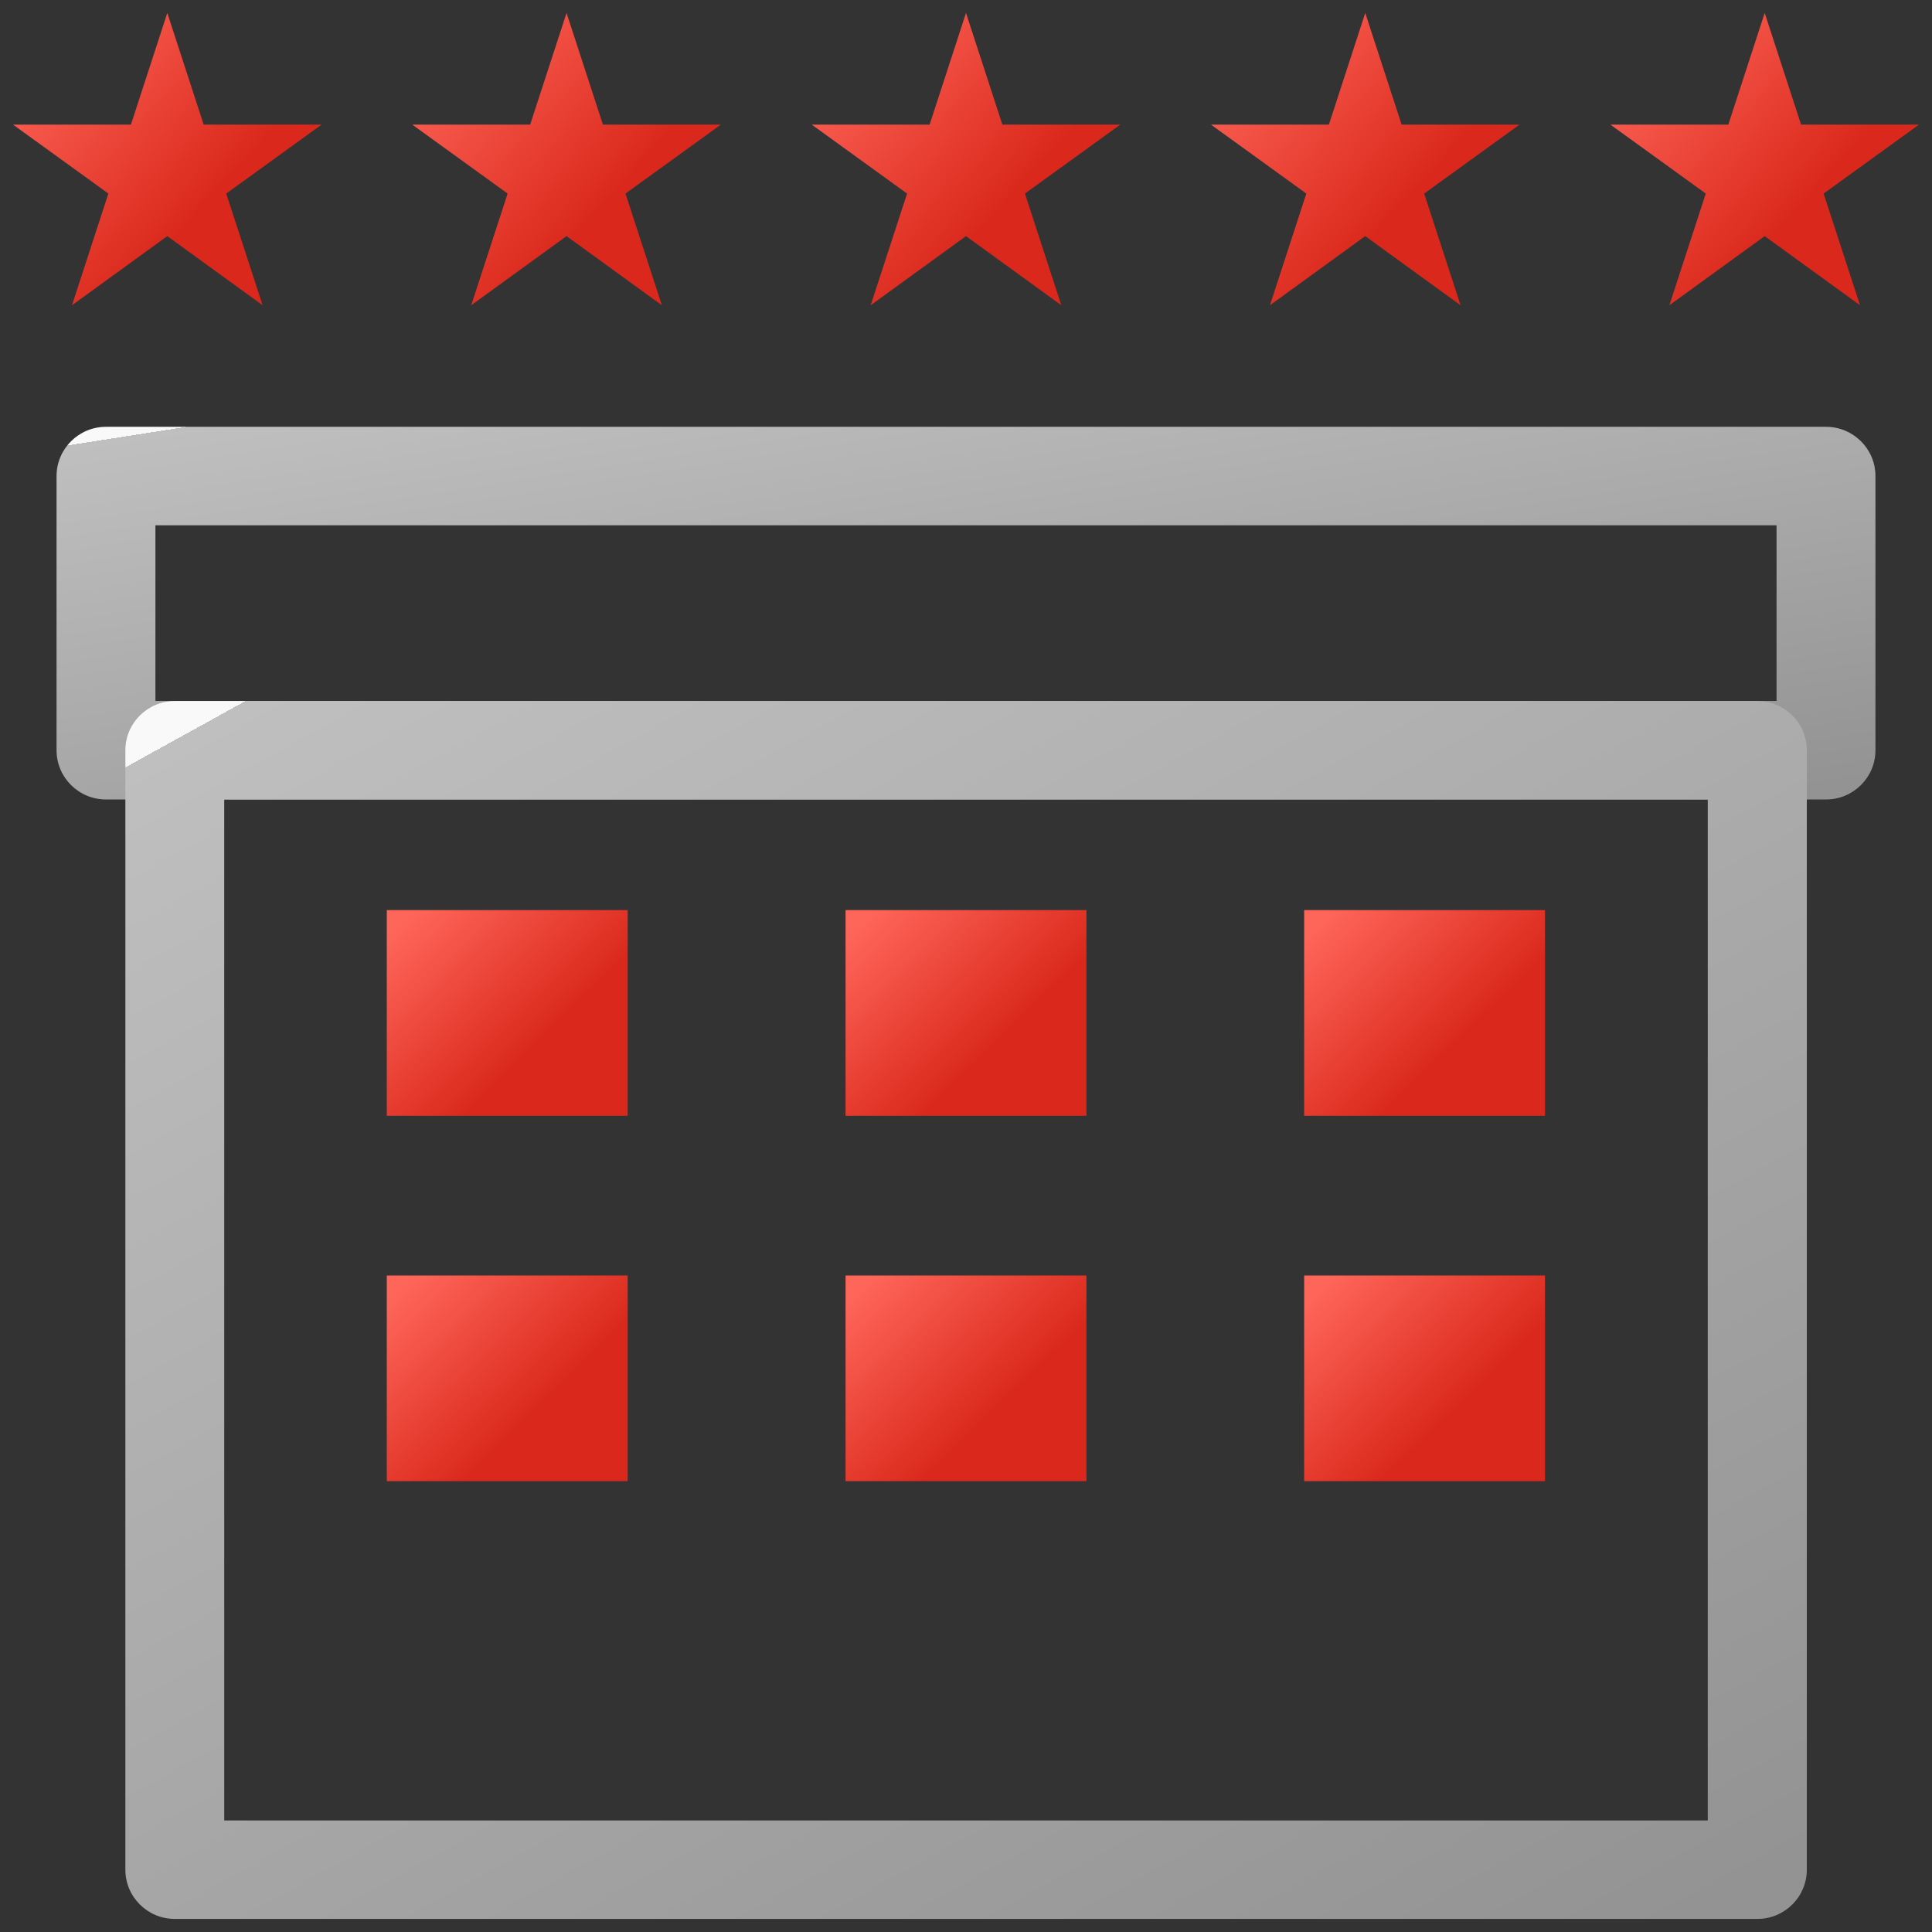
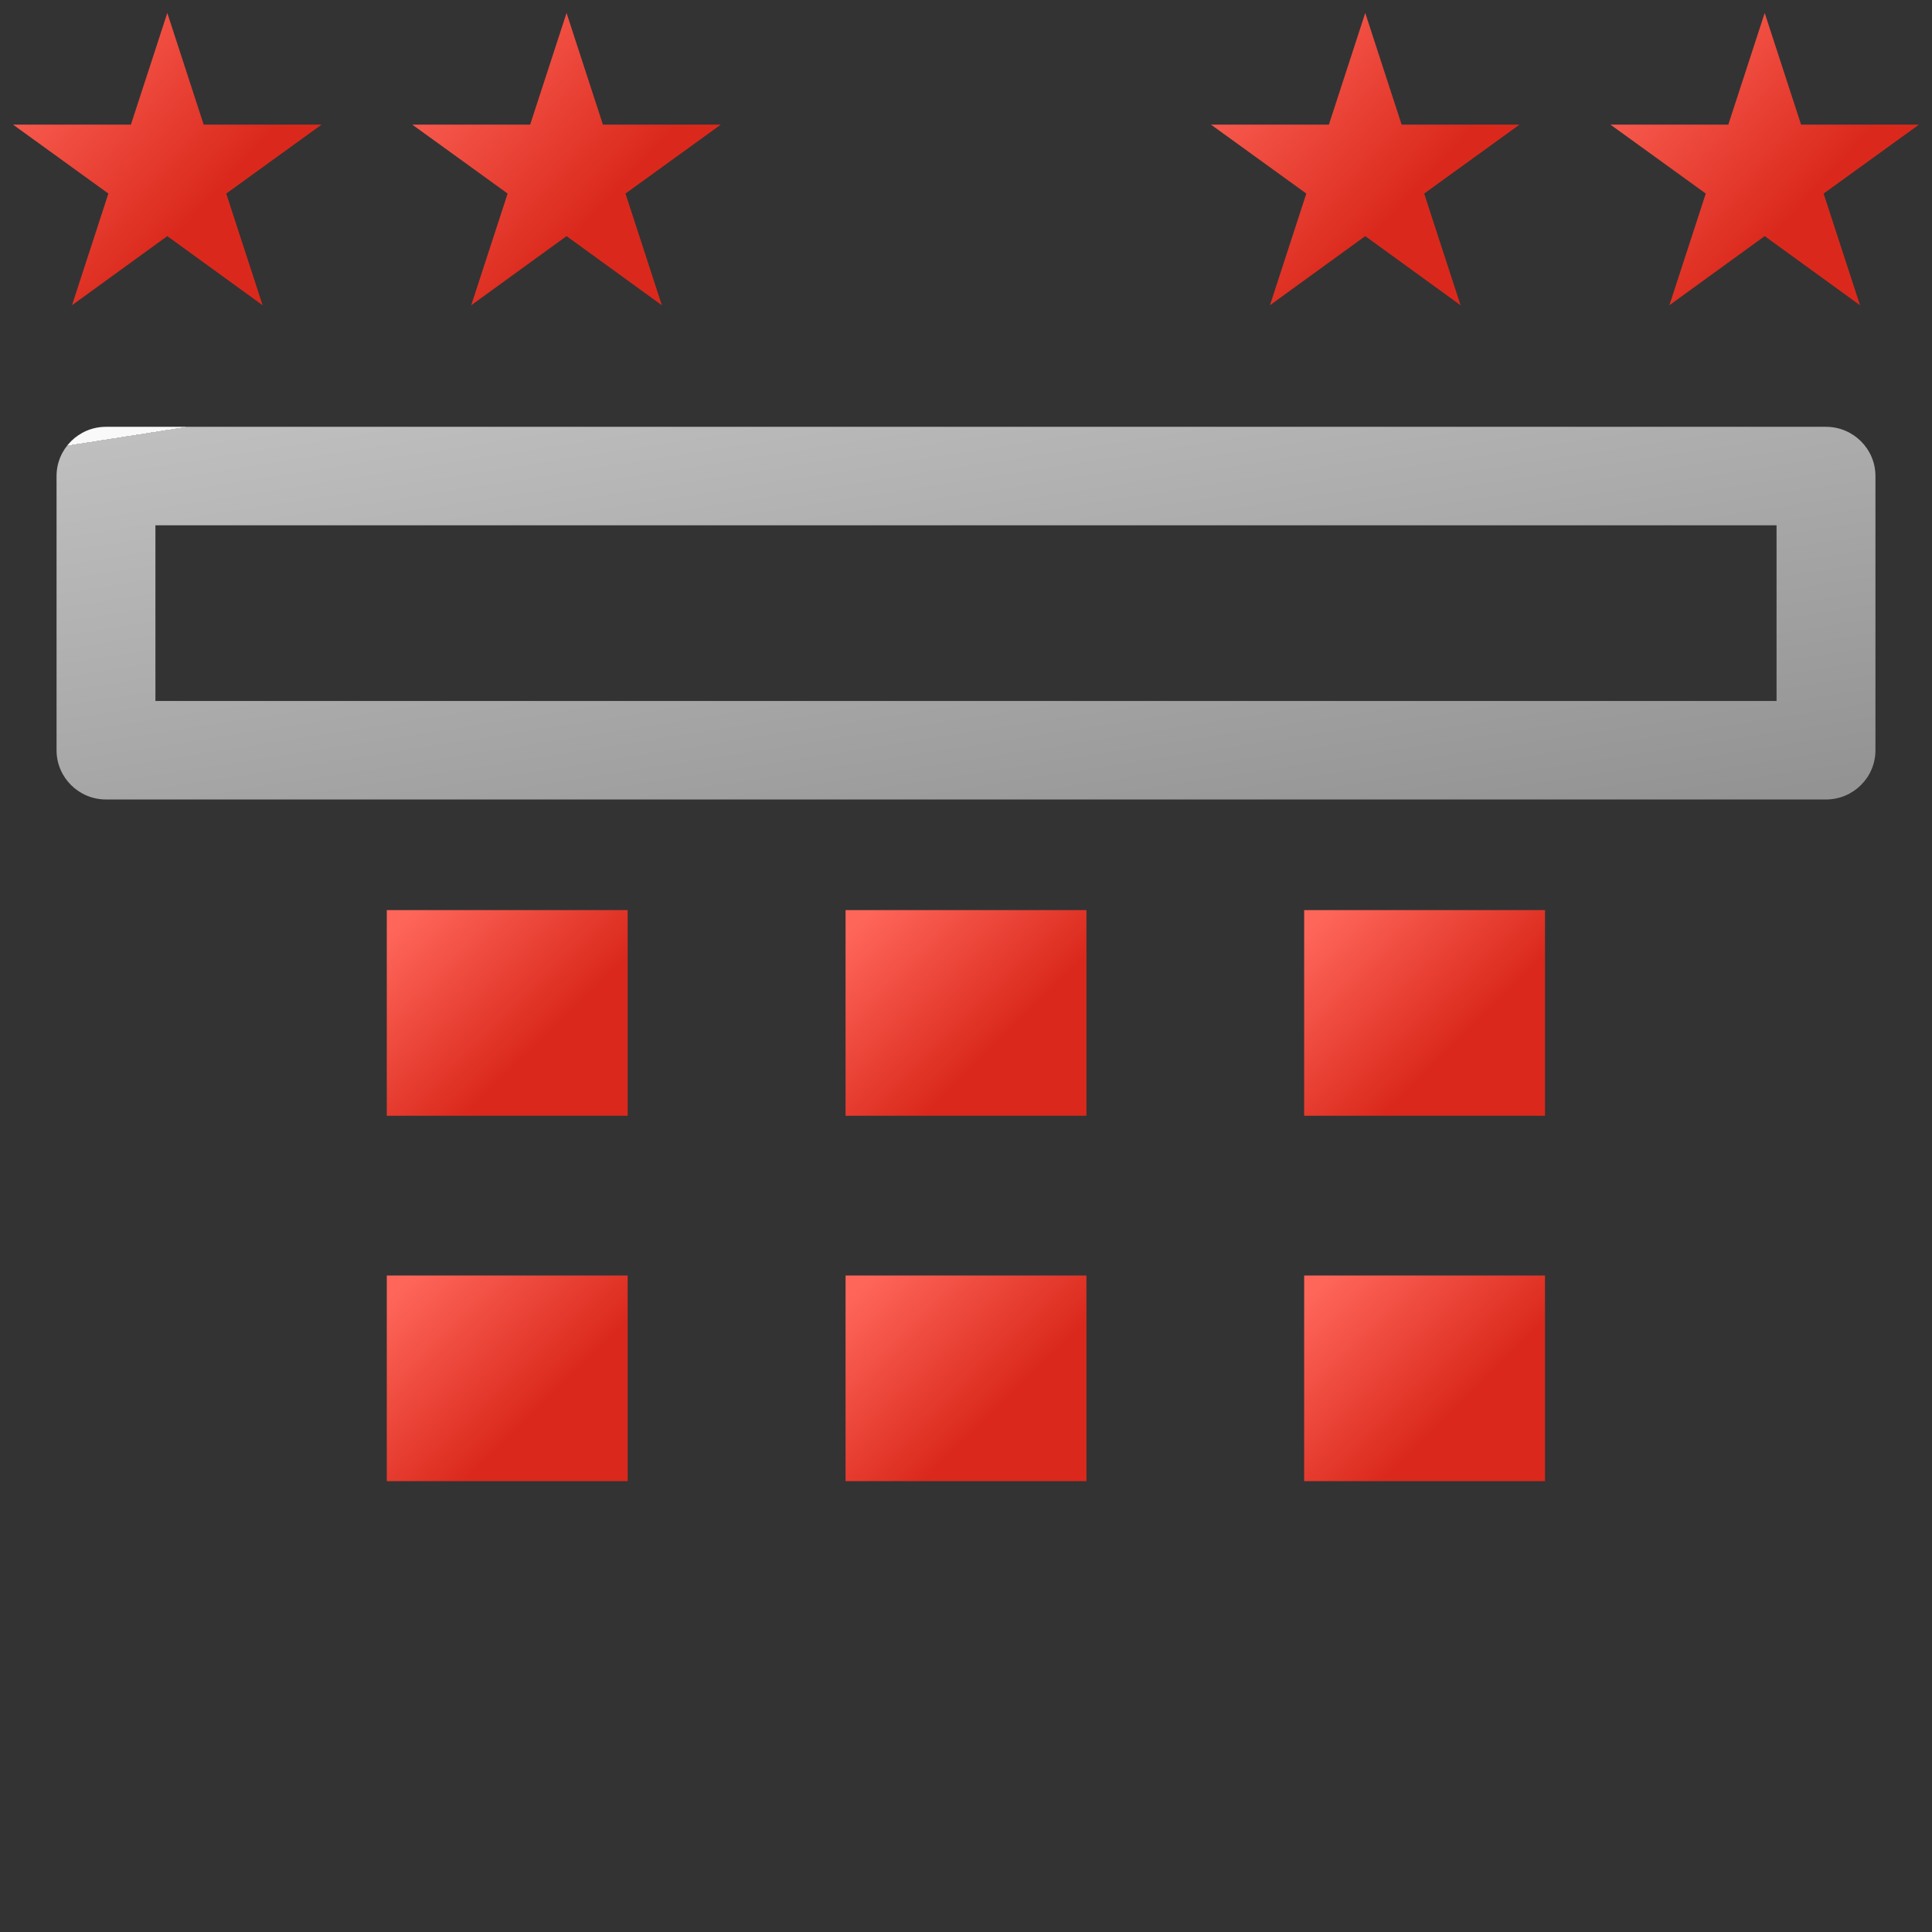
<svg xmlns="http://www.w3.org/2000/svg" width="74" height="74" viewBox="0 0 74 74" fill="none">
  <rect x="0" y="0" width="74" height="74" fill="#333333" stroke="none" />
  <path d="M69.94 30.622H4.06C3.015 30.622 2.166 29.777 2.166 28.736V18.234C2.166 17.193 3.015 16.348 4.06 16.348H69.94C70.985 16.348 71.834 17.193 71.834 18.234V28.736C71.834 29.777 70.985 30.622 69.94 30.622ZM5.953 26.849H68.046V20.12H5.953V26.849Z" fill="url(#paint0_linear_2517_11032)" />
-   <path d="M67.304 73.499H6.696C5.65 73.499 4.802 72.654 4.802 71.613V28.738C4.802 27.697 5.65 26.852 6.696 26.852H67.312C68.357 26.852 69.205 27.697 69.205 28.738V71.613C69.205 72.654 68.357 73.499 67.312 73.499H67.304ZM8.582 69.727H65.411V30.624H8.589V69.727H8.582Z" fill="url(#paint1_linear_2517_11032)" />
  <path d="M6.408 0.496L7.802 4.774H12.316L8.665 7.414L10.059 11.692L6.408 9.044L2.757 11.692L4.151 7.414L0.5 4.774H5.014L6.408 0.496Z" fill="url(#paint2_linear_2517_11032)" />
  <path d="M21.7 0.496L23.094 4.774H27.608L23.957 7.414L25.351 11.692L21.7 9.044L18.049 11.692L19.443 7.414L15.792 4.774H20.306L21.7 0.496Z" fill="url(#paint3_linear_2517_11032)" />
-   <path d="M37 0.496L38.394 4.774H42.908L39.257 7.414L40.651 11.692L37 9.044L33.349 11.692L34.743 7.414L31.092 4.774H35.606L37 0.496Z" fill="url(#paint4_linear_2517_11032)" />
  <path d="M52.292 0.496L53.686 4.774H58.2L54.549 7.414L55.943 11.692L52.292 9.044L48.642 11.692L50.035 7.414L46.384 4.774H50.899L52.292 0.496Z" fill="url(#paint5_linear_2517_11032)" />
  <path d="M67.592 0.496L68.986 4.774H73.5L69.849 7.414L71.243 11.692L67.592 9.044L63.941 11.692L65.335 7.414L61.684 4.774H66.198L67.592 0.496Z" fill="url(#paint6_linear_2517_11032)" />
  <path d="M24.041 34.859H14.815V42.736H24.041V34.859Z" fill="url(#paint7_linear_2517_11032)" />
  <path d="M41.613 34.859H32.387V42.736H41.613V34.859Z" fill="url(#paint8_linear_2517_11032)" />
-   <path d="M59.177 34.859H49.952V42.736H59.177V34.859Z" fill="url(#paint9_linear_2517_11032)" />
+   <path d="M59.177 34.859H49.952V42.736H59.177Z" fill="url(#paint9_linear_2517_11032)" />
  <path d="M24.041 48.855H14.815V56.732H24.041V48.855Z" fill="url(#paint10_linear_2517_11032)" />
  <path d="M41.613 48.855H32.387V56.732H41.613V48.855Z" fill="url(#paint11_linear_2517_11032)" />
  <path d="M59.177 48.855H49.952V56.732H59.177V48.855Z" fill="url(#paint12_linear_2517_11032)" />
  <defs>
    <linearGradient id="paint0_linear_2517_11032" x1="55.894" y1="32.34" x2="52.291" y2="9.29" gradientUnits="userSpaceOnUse">
      <stop stop-color="#939393" />
      <stop offset="1" stop-color="#BFBFBF" />
      <stop offset="1" stop-color="#F9F9F9" />
    </linearGradient>
    <linearGradient id="paint1_linear_2517_11032" x1="54.47" y1="79.115" x2="21.808" y2="19.994" gradientUnits="userSpaceOnUse">
      <stop stop-color="#939393" />
      <stop offset="1" stop-color="#BFBFBF" />
      <stop offset="1" stop-color="#F9F9F9" />
    </linearGradient>
    <linearGradient id="paint2_linear_2517_11032" x1="7.303" y1="8.449" x2="0.299" y2="2.03" gradientUnits="userSpaceOnUse">
      <stop stop-color="#DA291C" />
      <stop offset="1" stop-color="#FF665A" />
    </linearGradient>
    <linearGradient id="paint3_linear_2517_11032" x1="22.596" y1="8.449" x2="15.592" y2="2.03" gradientUnits="userSpaceOnUse">
      <stop stop-color="#DA291C" />
      <stop offset="1" stop-color="#FF665A" />
    </linearGradient>
    <linearGradient id="paint4_linear_2517_11032" x1="37.896" y1="8.449" x2="30.892" y2="2.03" gradientUnits="userSpaceOnUse">
      <stop stop-color="#DA291C" />
      <stop offset="1" stop-color="#FF665A" />
    </linearGradient>
    <linearGradient id="paint5_linear_2517_11032" x1="53.188" y1="8.449" x2="46.184" y2="2.03" gradientUnits="userSpaceOnUse">
      <stop stop-color="#DA291C" />
      <stop offset="1" stop-color="#FF665A" />
    </linearGradient>
    <linearGradient id="paint6_linear_2517_11032" x1="68.488" y1="8.449" x2="61.484" y2="2.03" gradientUnits="userSpaceOnUse">
      <stop stop-color="#DA291C" />
      <stop offset="1" stop-color="#FF665A" />
    </linearGradient>
    <linearGradient id="paint7_linear_2517_11032" x1="20.127" y1="40.455" x2="15.182" y2="35.425" gradientUnits="userSpaceOnUse">
      <stop stop-color="#DA291C" />
      <stop offset="1" stop-color="#FF665A" />
    </linearGradient>
    <linearGradient id="paint8_linear_2517_11032" x1="37.699" y1="40.455" x2="32.754" y2="35.425" gradientUnits="userSpaceOnUse">
      <stop stop-color="#DA291C" />
      <stop offset="1" stop-color="#FF665A" />
    </linearGradient>
    <linearGradient id="paint9_linear_2517_11032" x1="55.264" y1="40.455" x2="50.318" y2="35.425" gradientUnits="userSpaceOnUse">
      <stop stop-color="#DA291C" />
      <stop offset="1" stop-color="#FF665A" />
    </linearGradient>
    <linearGradient id="paint10_linear_2517_11032" x1="20.127" y1="54.451" x2="15.182" y2="49.421" gradientUnits="userSpaceOnUse">
      <stop stop-color="#DA291C" />
      <stop offset="1" stop-color="#FF665A" />
    </linearGradient>
    <linearGradient id="paint11_linear_2517_11032" x1="37.699" y1="54.451" x2="32.754" y2="49.421" gradientUnits="userSpaceOnUse">
      <stop stop-color="#DA291C" />
      <stop offset="1" stop-color="#FF665A" />
    </linearGradient>
    <linearGradient id="paint12_linear_2517_11032" x1="55.264" y1="54.451" x2="50.318" y2="49.421" gradientUnits="userSpaceOnUse">
      <stop stop-color="#DA291C" />
      <stop offset="1" stop-color="#FF665A" />
    </linearGradient>
  </defs>
</svg>